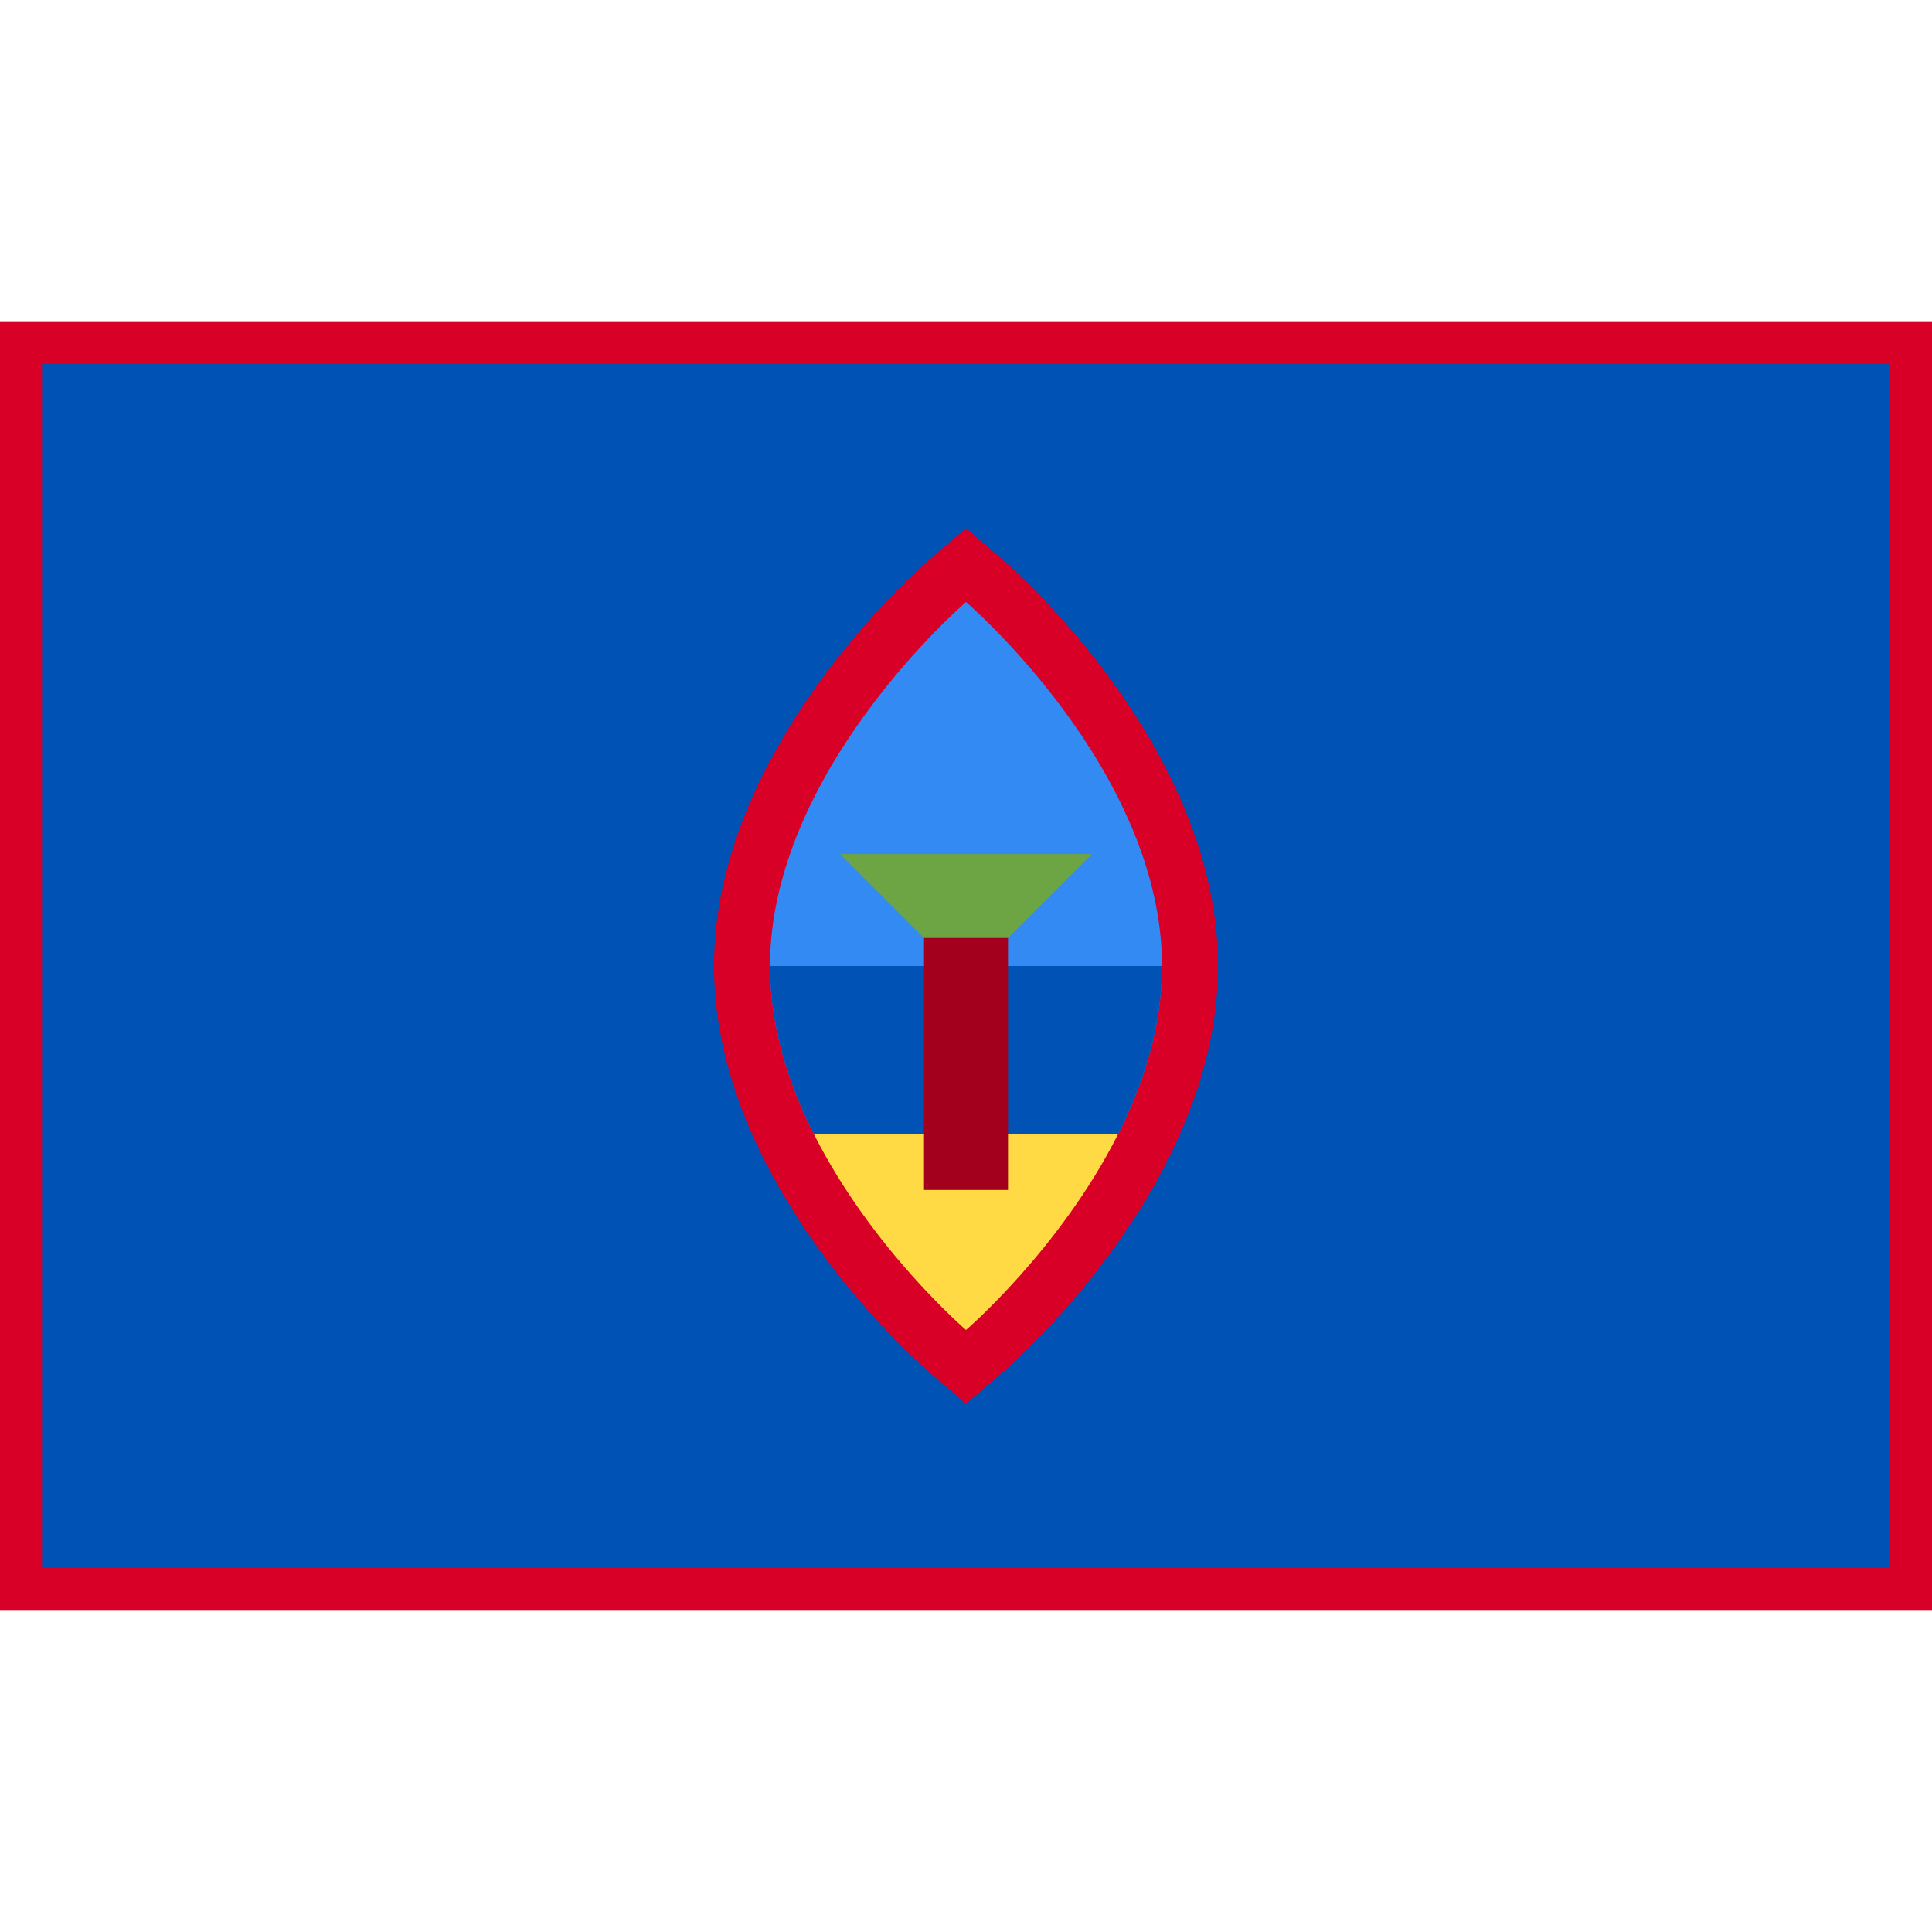
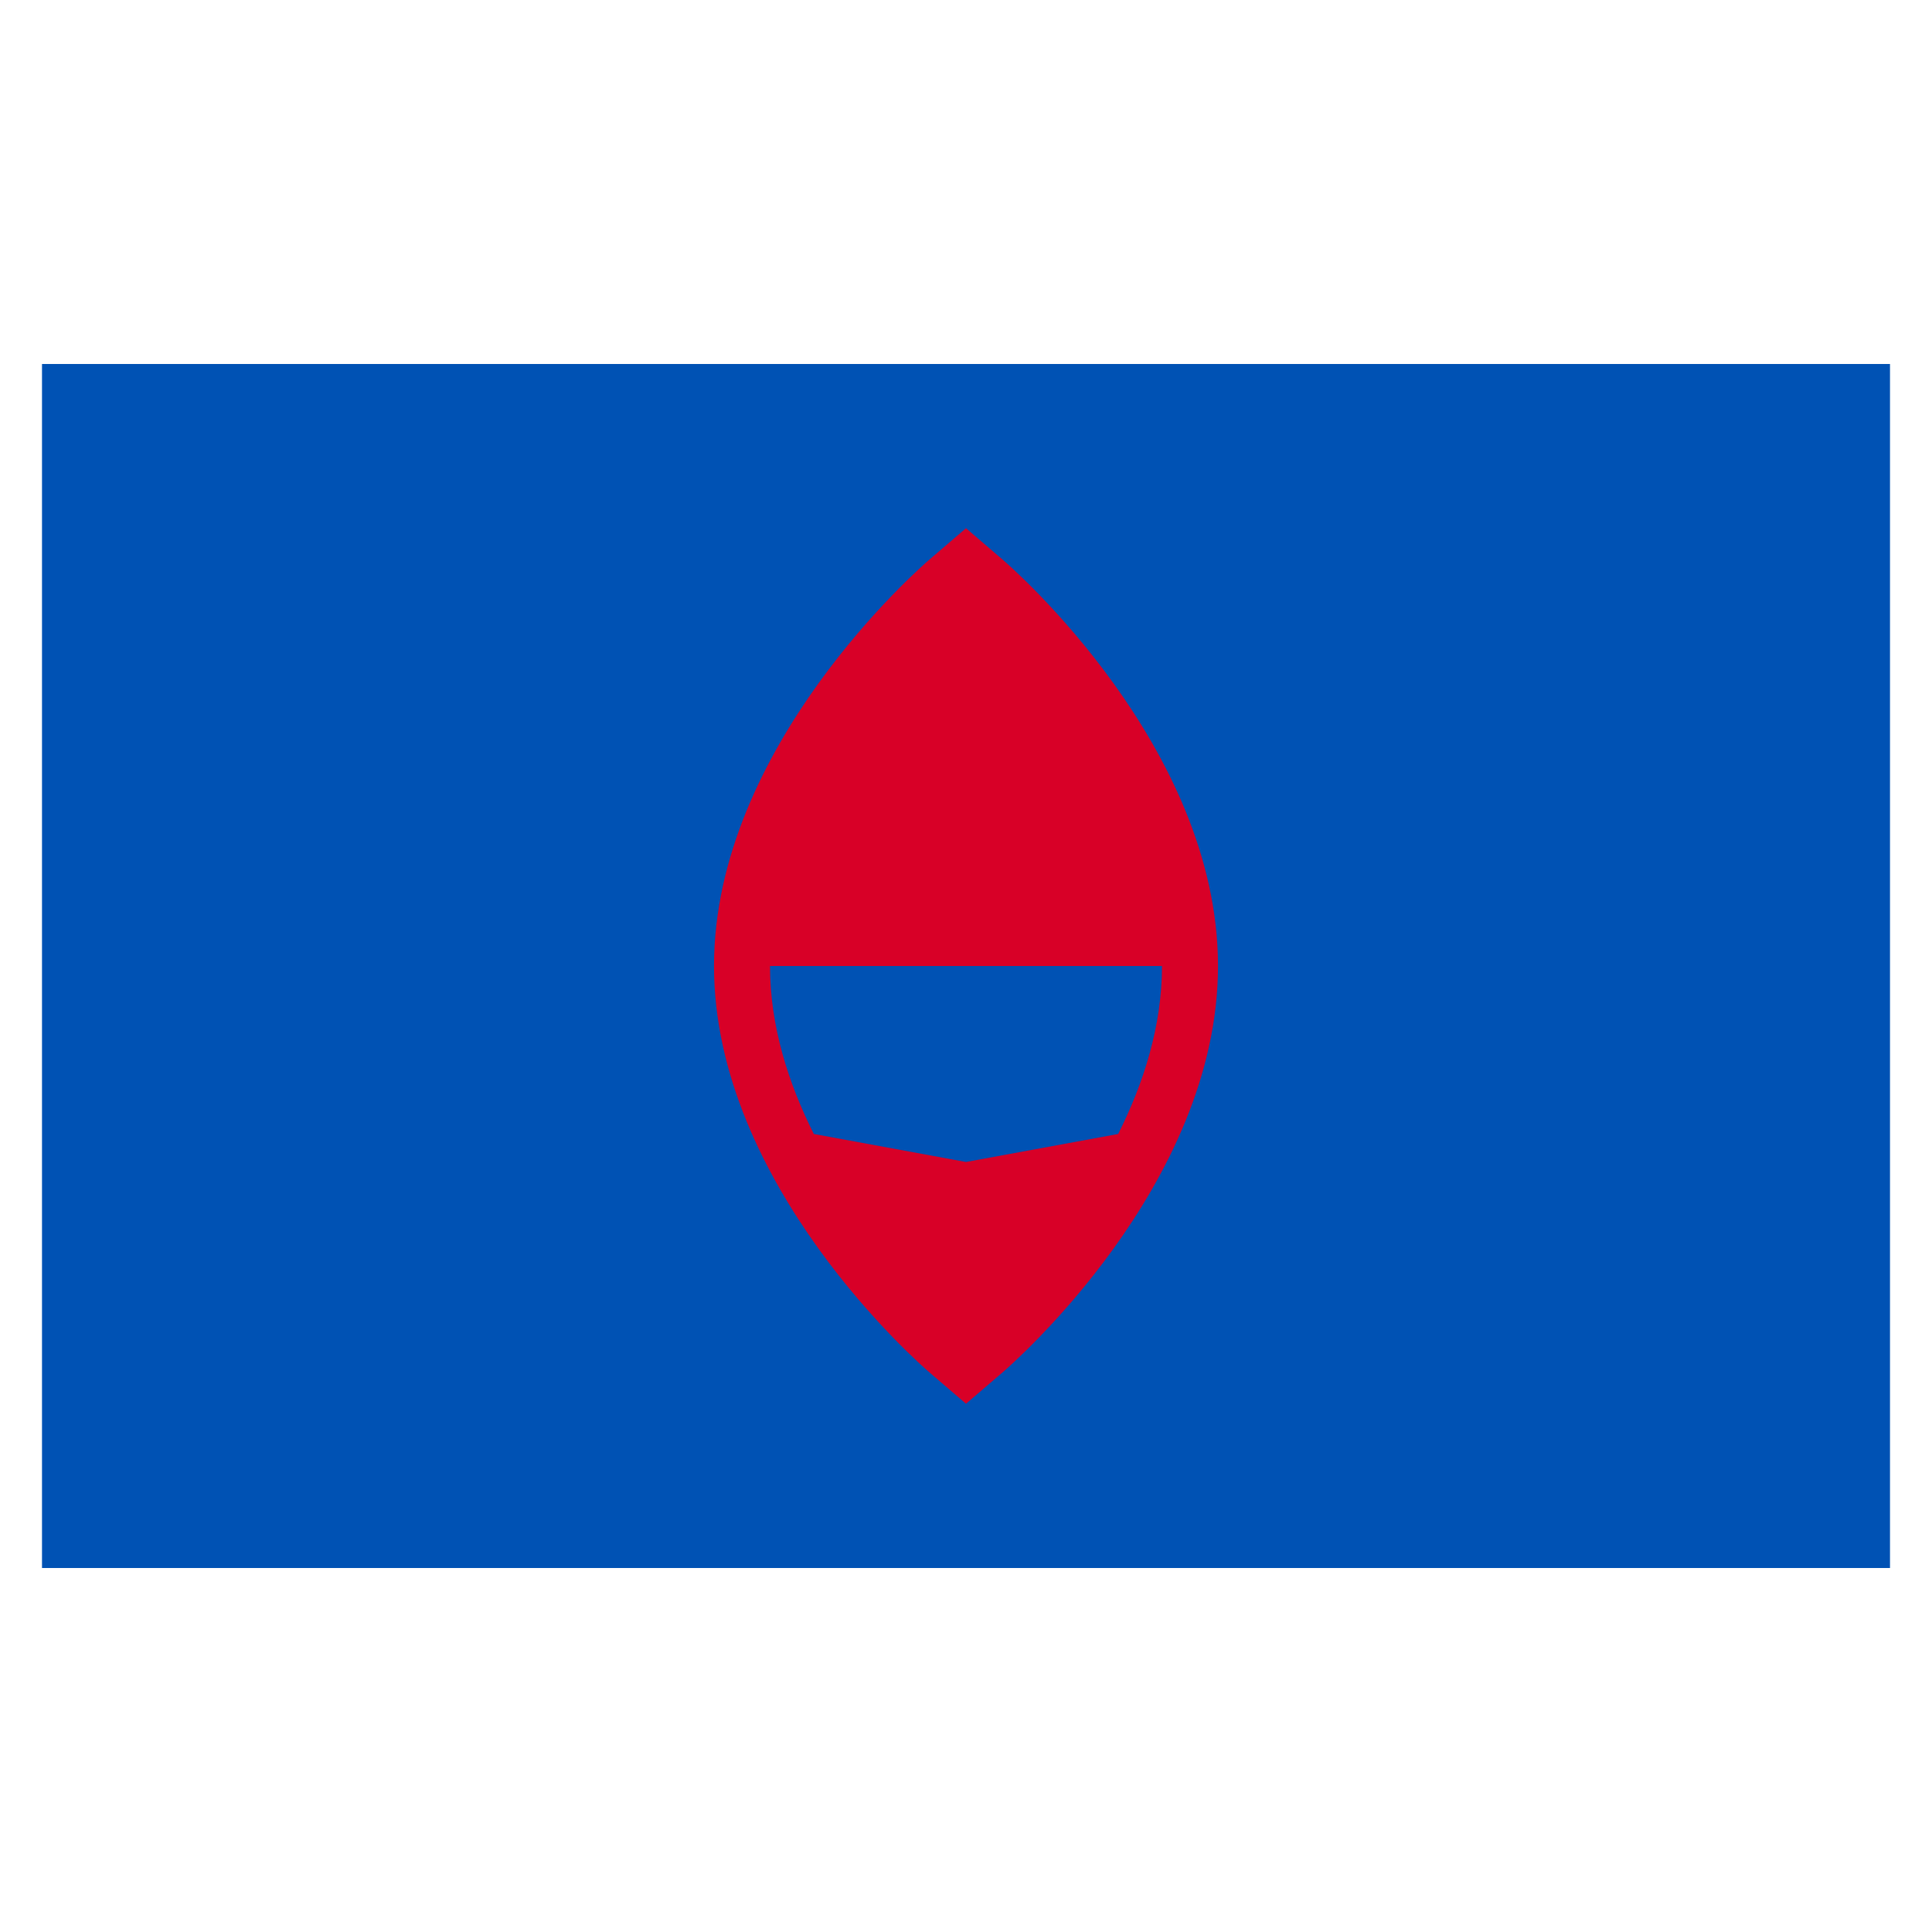
<svg xmlns="http://www.w3.org/2000/svg" version="1.1" id="Capa_1" x="0px" y="0px" viewBox="0 0 512 512" style="enable-background:new 0 0 512 512;" xml:space="preserve">
-   <rect y="85.331" style="fill:#D80027;" width="512" height="341.337" />
  <rect x="11.13" y="96.462" style="fill:#0052B4;" width="489.739" height="319.076" />
  <path style="fill:#D80027;" d="M246.342,363.726c-2.333-1.999-57.125-49.632-57.125-107.731s54.792-105.732,57.125-107.731  l9.658-8.279l9.658,8.279c2.333,1.999,57.125,49.632,57.125,107.731s-54.792,105.732-57.125,107.731L256,372.005L246.342,363.726z" />
-   <path style="fill:#338AF3;" d="M307.942,255.994c0-51.942-51.942-96.464-51.942-96.464s-51.942,44.524-51.942,96.464  c0,15.89,4.865,31.083,11.613,44.522h80.658C303.077,287.077,307.942,271.884,307.942,255.994z" />
  <path style="fill:#0052B4;" d="M307.942,255.994c0,15.89-4.865,31.083-11.613,44.522L256,307.937l-40.329-7.421  c-6.748-13.439-11.613-28.632-11.613-44.522H307.942z" />
-   <path style="fill:#FFDA44;" d="M256,352.459c0,0,25.019-21.452,40.329-51.942h-80.658C230.981,331.007,256,352.459,256,352.459z" />
-   <polygon style="fill:#6DA544;" points="222.609,226.313 289.391,226.313 256,259.704 " />
-   <rect x="244.87" y="248.57" style="fill:#A2001D;" width="22.261" height="66.783" />
</svg>